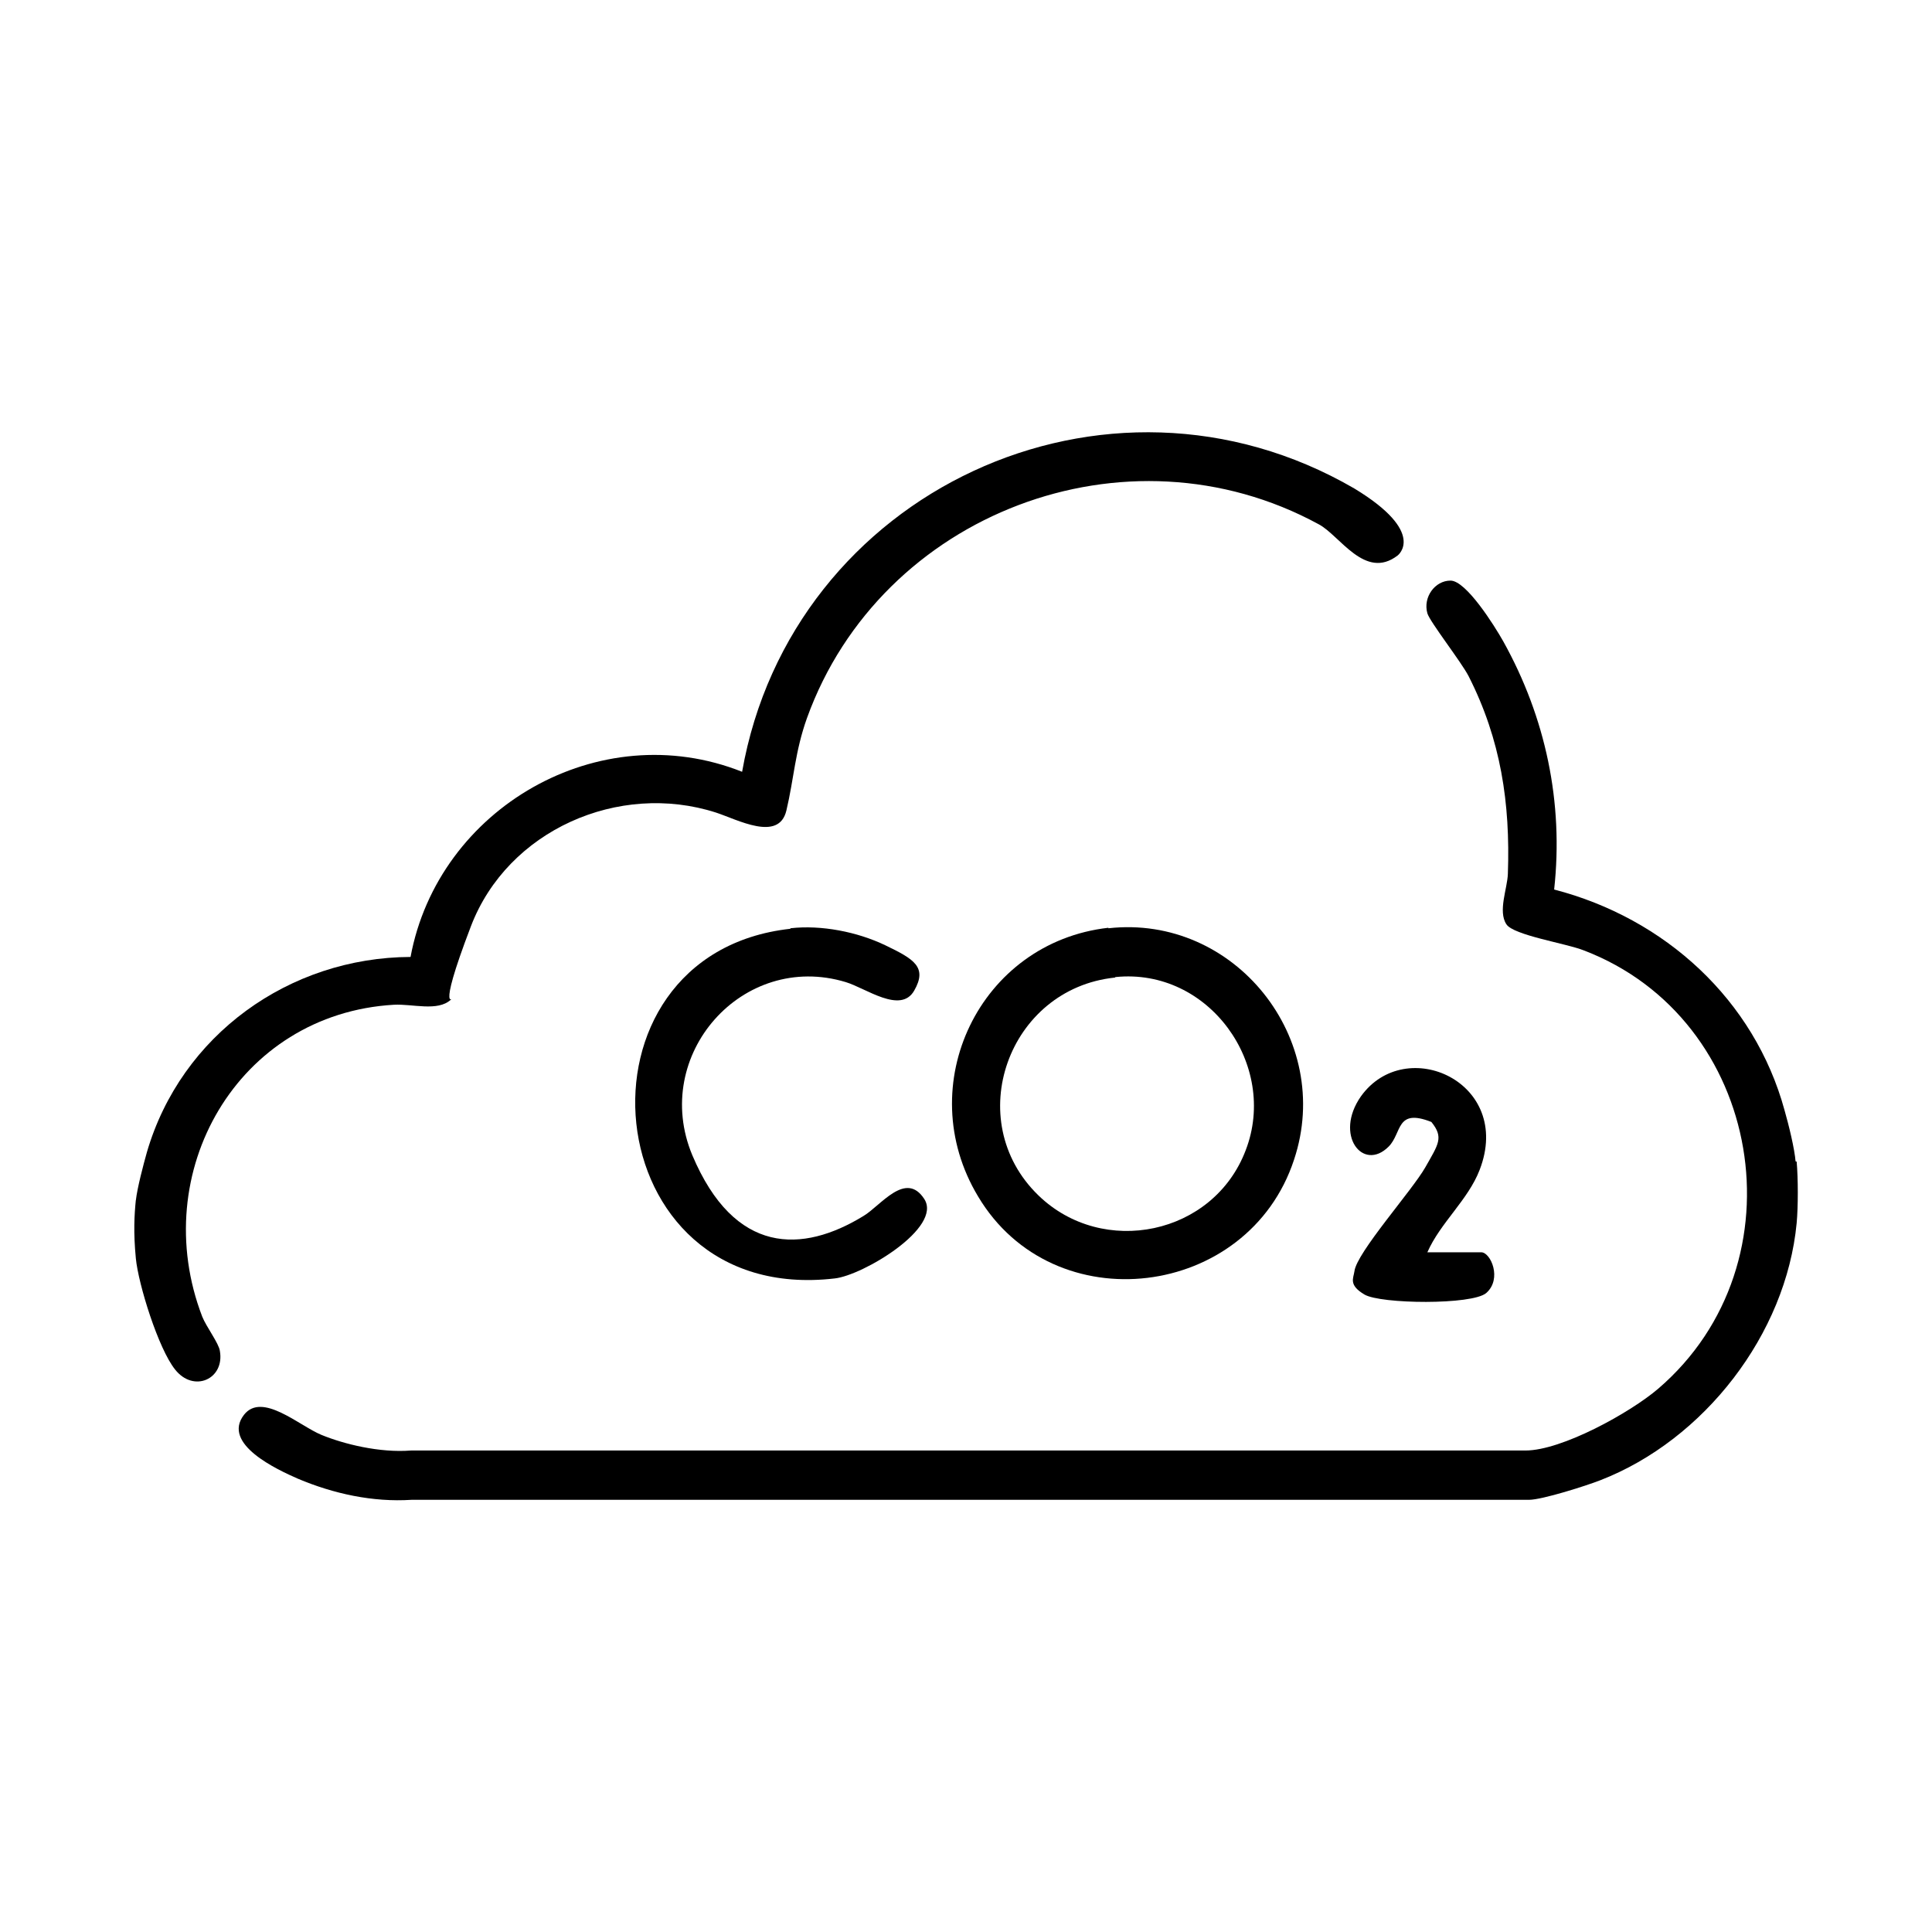
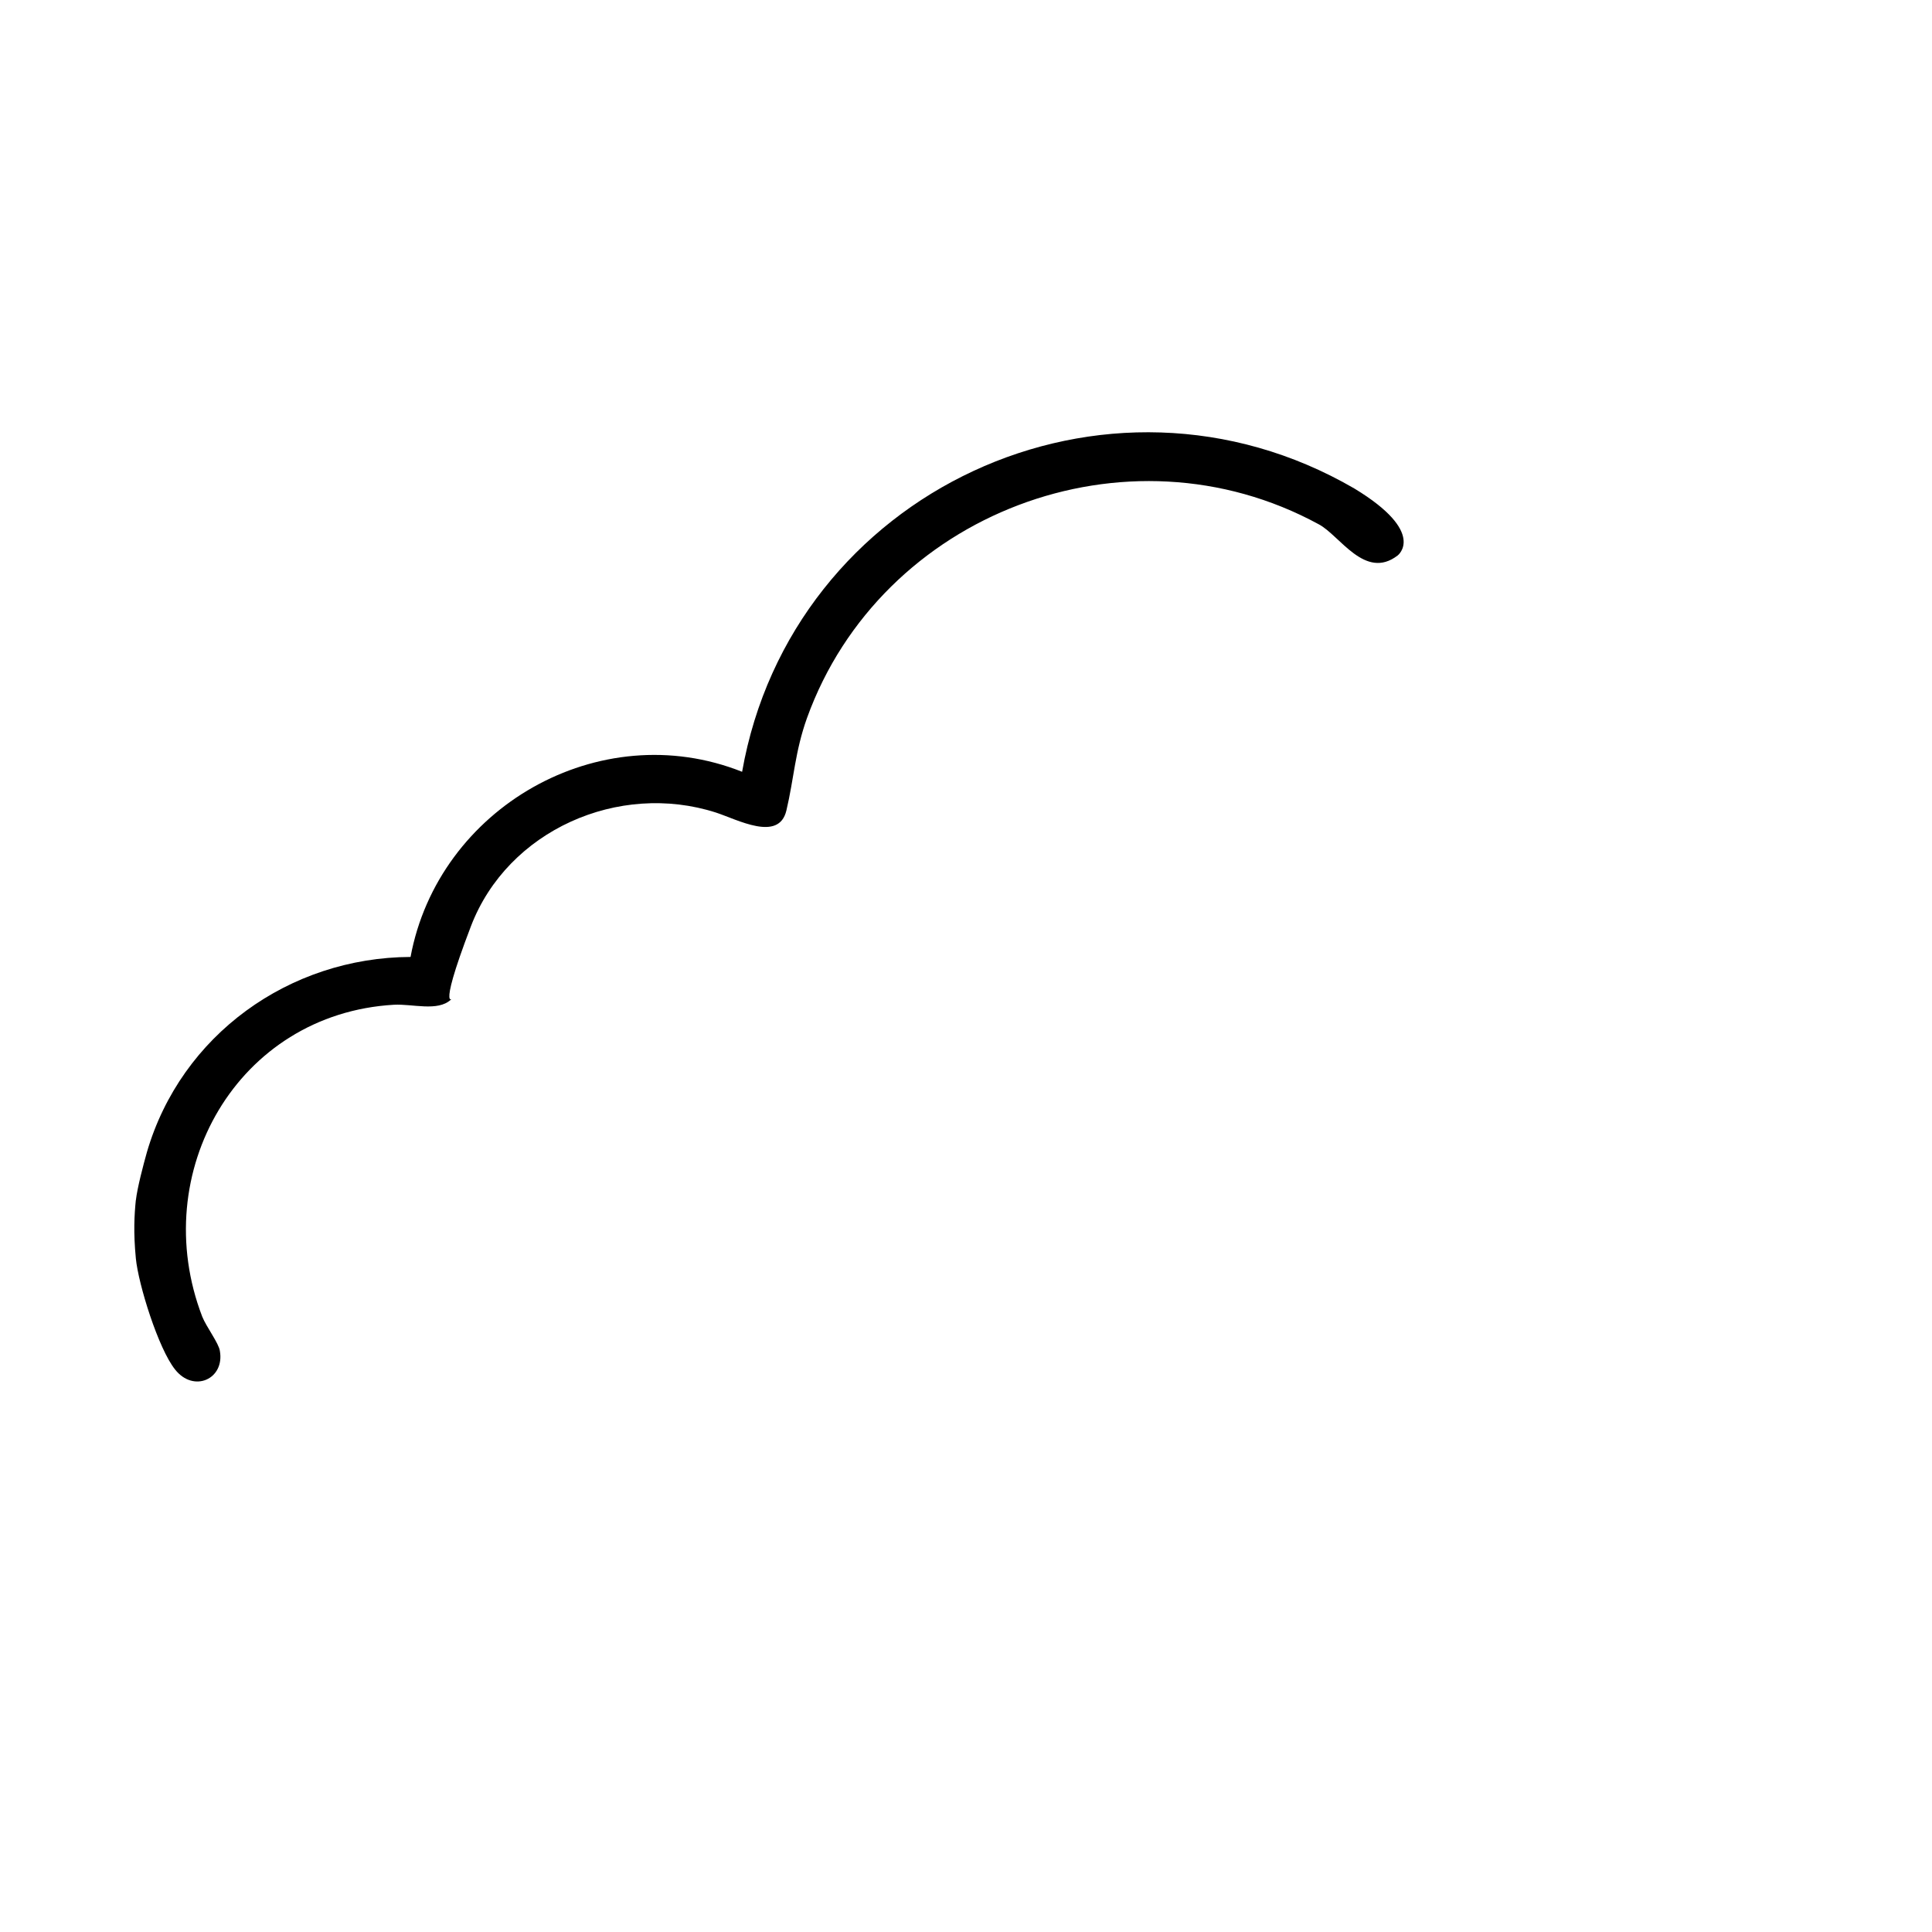
<svg xmlns="http://www.w3.org/2000/svg" id="Camada_1" version="1.1" viewBox="0 0 384 384">
-   <path d="M357.1,230.9c.3,3.3.3,9,0,12.2-2.1,22.1-18.4,43.1-39,51.1-2.8,1.1-11.6,3.9-14.2,3.9H81.8c-7.7.5-15.5-1.2-22.6-4.2-4.1-1.8-15.2-6.9-10.7-12.7,3.6-4.6,11,2.2,15.4,4s11.5,3.6,17.8,3.1h221.5c7.2,0,20.8-7.5,26.4-12.3,29.1-25,20.8-73.5-14.8-87.1-3.5-1.4-14-3-15.4-5.2-1.7-2.6.2-7.1.3-10,.5-14.1-1.4-26.7-7.8-39.3-1.5-2.9-7.7-10.8-8.2-12.5-.9-3.2,1.5-6.5,4.6-6.5s8.7,8.9,10.5,12.1c8.4,15.1,12,32,10.1,49.3,22,5.7,39.8,21.9,45.8,43.9.8,2.8,2,7.6,2.2,10.3v-.2Z" />
  <path d="M27,238.6c.3-2.6,1.5-7.1,2.2-9.6,6.8-23.3,28.3-38.7,52.4-38.8,5.5-29.6,37.5-48.1,65.9-36.8,9.8-55.7,72.3-85,121.7-56.3,14.5,8.8,8.6,13.3,8.6,13.3-6.5,5-11.5-4-15.7-6.2-38.2-20.8-87-2.2-101.7,38.5-2.4,6.7-2.6,12.1-4.1,18.4s-9.7,1.8-14,.4c-19.3-6.2-41.4,3.5-48.7,22.6-7.3,19.1-2.8,13.4-4,14.6-2.6,2.4-7.6.8-11.3,1-31.1,1.8-49.1,33.4-38.1,62,.8,2,3.3,5.3,3.5,6.8,1,5.6-5.2,8.4-8.9,3.7-3.3-4.1-7.3-16.9-7.8-22.1s-.3-8.6,0-11.6h0Z" />
-   <path d="M220.3,184.5c25.1-2.8,44.9,22,36.9,46-9.1,27.7-47.8,32.5-62.8,7.3-13.3-22.1.3-50.5,25.9-53.4h0ZM221.6,194.3c-21.2,2.2-30.6,28.4-15.2,43.3,12.8,12.4,34.8,7.9,41.2-9,6.5-16.9-7.3-36.3-25.9-34.4h0Z" />
-   <path d="M157.1,184.5c6.1-.7,13.3.7,18.9,3.4,5.6,2.7,8.4,4.3,5.7,9s-9.6-.5-13.6-1.7c-20.5-6.2-38.8,14.5-30.5,34.4,8.4,19.9,21.9,19.5,34,12.1,3.4-2,8.4-9.1,12.1-3.4,3.7,5.7-12.2,15.2-17.8,15.8-48,5.6-54.2-64.5-8.8-69.5Z" />
-   <path d="M283.7,248.9h10.7c1.9,0,4.2,5.3,1,8.1-2.8,2.4-21,2.2-24.2.3s-2.2-3.2-2-4.6c.4-3.7,11.5-16.1,14.1-20.7,2.6-4.6,3.7-5.9,1.2-9-7.1-2.8-5.8,2.2-8.5,4.9-5.1,5.1-10.9-2.3-5.5-10,8.9-12.4,30.3-2.8,23.6,14.6-2.3,6-7.8,10.5-10.4,16.4h0Z" />
</svg>